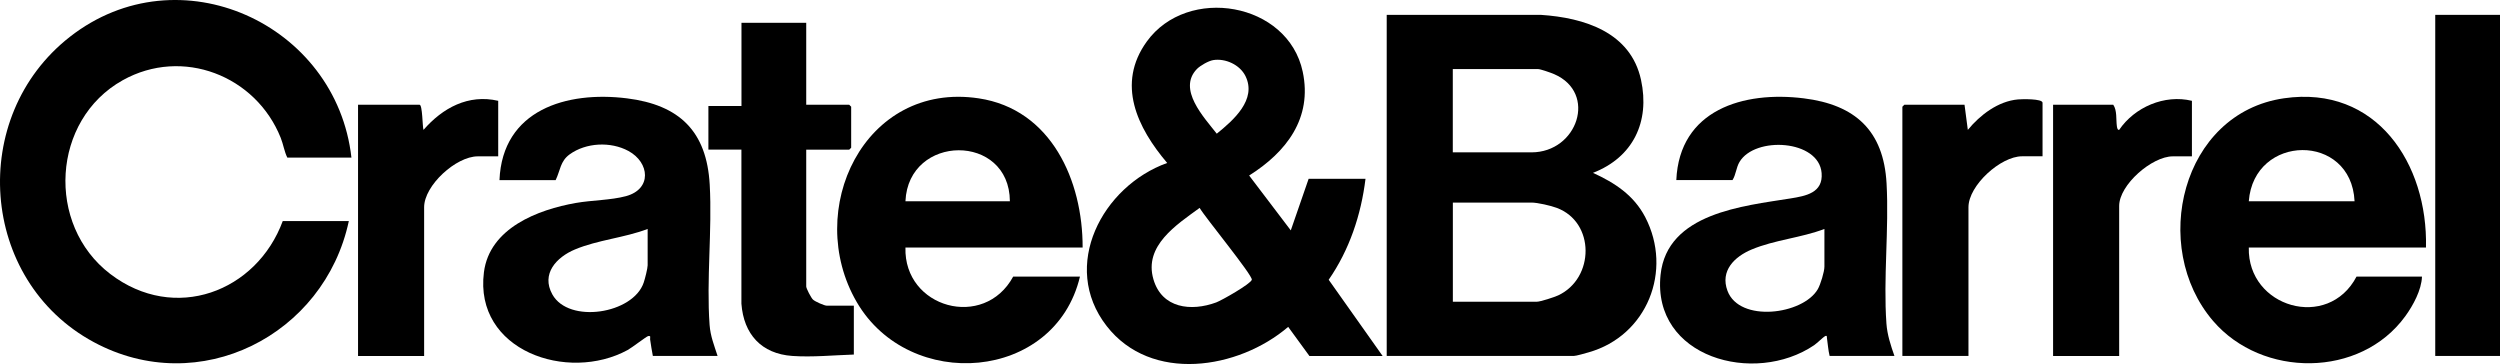
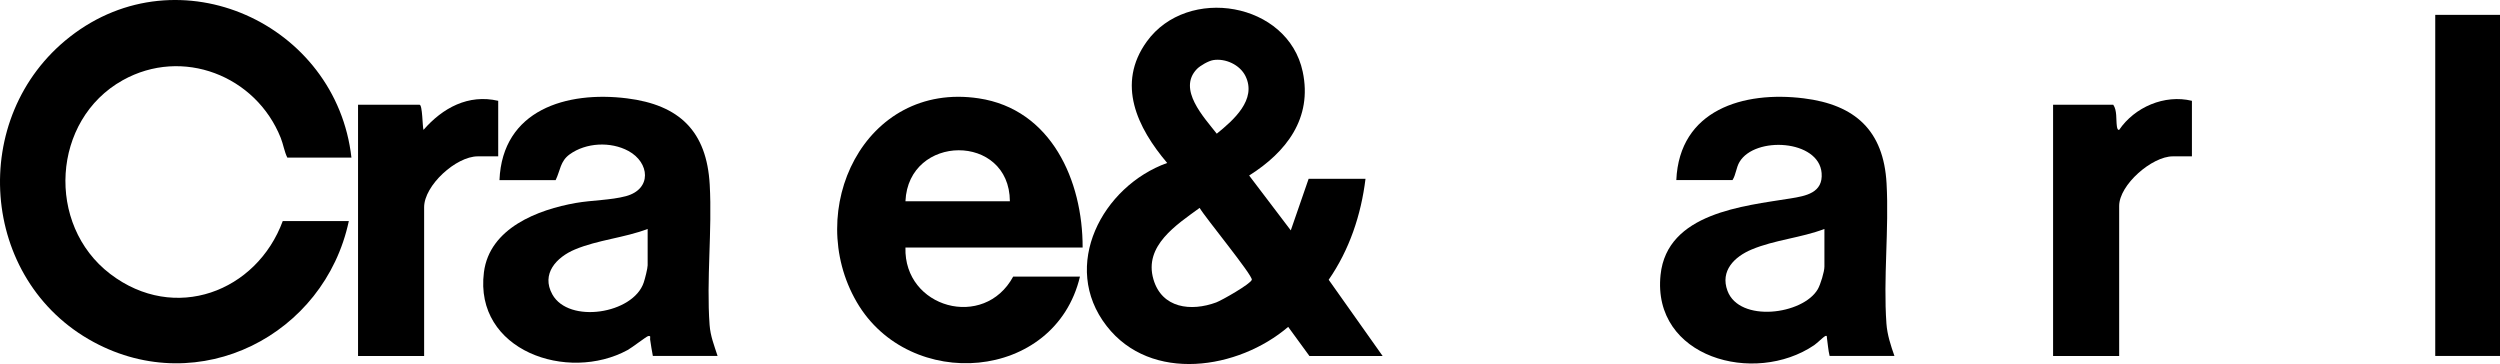
<svg xmlns="http://www.w3.org/2000/svg" id="Capa_2" data-name="Capa 2" viewBox="0 0 393.81 57.34">
  <g id="Capa_1-2" data-name="Capa 1">
    <g>
-       <path d="M218.44,2.34h24.27c6.85.45,14.16,2.73,15.79,10.24,1.43,6.61-1.25,12.2-7.57,14.65,3.45,1.57,6.43,3.52,8.23,6.97,4.39,8.44.28,18.7-8.91,21.3-.49.14-1.96.57-2.34.57h-29.47V2.34ZM228.85,24h12.39c7.25,0,10.43-9.35,3.58-12.32-.45-.2-2.16-.8-2.54-.8h-13.43v13.12ZM228.85,47.53h13.23c.57,0,2.77-.72,3.37-1,5.75-2.69,5.84-11.54-.24-13.79-.93-.35-3.02-.83-3.96-.83h-12.39v15.62Z" />
      <path d="M206.26,56.07l-3.34-4.58c-7.84,6.71-21.6,8.88-28.6-.14-7.35-9.46-.67-22.02,9.54-25.68-4.72-5.56-8.04-12.45-3.21-19.13,6.41-8.87,22.23-6.22,24.56,4.76,1.55,7.32-2.57,12.65-8.44,16.35l6.56,8.64,2.81-8.12h8.96c-.7,5.69-2.53,11.17-5.8,15.9l8.5,12.01h-11.56ZM191.1,9.47c-.73.12-2.03.86-2.56,1.4-3.09,3.2,1.12,7.61,3.13,10.19,2.62-2.12,6.35-5.37,4.52-9.08-.88-1.78-3.16-2.83-5.1-2.51ZM188.97,32.75c-3.61,2.64-8.82,5.95-7.28,11.24,1.33,4.59,5.93,5.11,9.89,3.65.86-.32,5.43-2.91,5.61-3.57s-7.42-9.91-8.21-11.31Z" />
      <path d="M55.36,24.83h-10.1c-.47-.94-.63-2.09-1.04-3.12-3.92-9.81-15.49-14.32-24.89-9.07-11.18,6.24-12.13,22.75-1.97,30.51s23.07,2.81,27.18-8.33h10.41c-3.84,17.99-23.55,28.06-40.2,19.06C-3.28,44.15-5.08,18.37,11.01,5.8,28.19-7.63,52.99,3.73,55.36,24.83Z" />
-       <path d="M382.15,38.99h-27.91c-.23,9.45,12.48,13.15,16.97,4.58h10.31c-.07,2.1-1.39,4.53-2.62,6.23-7.09,9.78-22.58,9.75-30.29.75-10-11.67-5-32.73,11.18-35.07,14.56-2.1,22.67,10.31,22.36,23.5ZM370.9,31.7c-.51-10.85-15.86-10.64-16.66,0h16.66Z" />
      <path d="M170.54,38.99h-27.91c-.28,9.53,12.39,13.04,16.97,4.58h10.52c-3.93,16.54-26.88,18.25-35.16,4.02-8.42-14.47,1.16-34.8,19.2-32.1,11.45,1.71,16.41,12.99,16.38,23.5ZM159.08,31.7c-.06-10.78-15.99-10.63-16.45,0h16.45Z" />
      <path d="M298.42,56.07h-10.21c-.23-.92-.28-1.88-.42-2.81-.03-.2.06-.47-.3-.31-.22.1-1.29,1.13-1.71,1.42-9.42,6.39-25.57,1.96-24.2-11.08,1.02-9.75,13.09-10.84,20.46-12.03,2.41-.39,5.16-.87,4.91-4-.42-5.26-10.51-5.85-12.94-1.74-.53.9-.55,1.99-1.1,2.85h-8.85c.49-11.08,10.57-14.06,20.07-12.88,8.1,1,12.59,5.08,13.05,13.4.4,7.2-.53,14.95-.02,22.09.13,1.77.68,3.44,1.26,5.09ZM287.38,36.07c-3.68,1.4-7.82,1.71-11.45,3.23-2.7,1.13-4.99,3.35-3.81,6.51,1.88,5.05,11.88,3.78,14.23-.26.42-.73,1.04-2.75,1.04-3.55v-5.93Z" />
      <path d="M113.05,56.07h-10.21c-.17-.86-.3-1.72-.43-2.6-.04-.3.19-.61-.31-.53-.26.05-2.59,1.85-3.22,2.19-9.46,5.16-24.22.11-22.65-12.24.88-6.96,8.5-9.87,14.49-10.92,2.52-.44,5.49-.43,7.88-1.07,4.12-1.11,3.75-5.3.39-7.12-2.78-1.51-6.68-1.33-9.26.54-1.49,1.08-1.46,2.53-2.2,4.05h-8.85c.46-11.08,10.59-14.06,20.07-12.88,8.28,1.03,12.58,5.18,13.05,13.61.4,7.19-.54,14.96-.02,22.09.13,1.77.73,3.24,1.26,4.89ZM102.01,36.07c-3.68,1.4-7.82,1.71-11.45,3.23-2.89,1.21-5.36,3.83-3.55,7.08,2.59,4.66,12.73,3.07,14.39-1.87.19-.55.62-2.23.62-2.72v-5.73Z" />
-       <path d="M127,3.59v12.91h6.77s.31.29.31.31v6.46s-.29.31-.31.31h-6.77v21.55c0,.3.76,1.78,1.06,2.06.32.31,1.79.96,2.17.96h4.27v7.7c-3.14.1-6.55.44-9.69.22-4.88-.34-7.66-3.43-8.02-8.23v-24.27s-5.2,0-5.2,0v-6.87h5.21V3.59h10.21Z" />
      <rect x="383.61" y="2.34" width="10.21" height="53.73" />
-       <path d="M321.75,24.62h-3.23c-3.38,0-8.44,4.6-8.44,8.02v23.43h-10.41V16.81s.29-.31.31-.31h9.48l.52,3.96c1.92-2.34,4.76-4.52,7.91-4.8.57-.05,3.86-.14,3.86.53v8.43Z" />
      <path d="M78.48,15.88v8.75h-3.23c-3.4,0-8.44,4.57-8.44,8.02v23.43h-10.41V16.5h9.69c.47,0,.45,3.48.62,3.96,3.01-3.46,7.06-5.67,11.77-4.58Z" />
      <path d="M345.28,15.88v8.75h-3.02c-3.27,0-8.44,4.48-8.44,7.81v23.64h-10.41V16.5h9.48c.62.9.42,2.31.57,3.39.03.18.09.63.36.57,2.42-3.57,7.14-5.63,11.46-4.58Z" />
    </g>
  </g>
</svg>